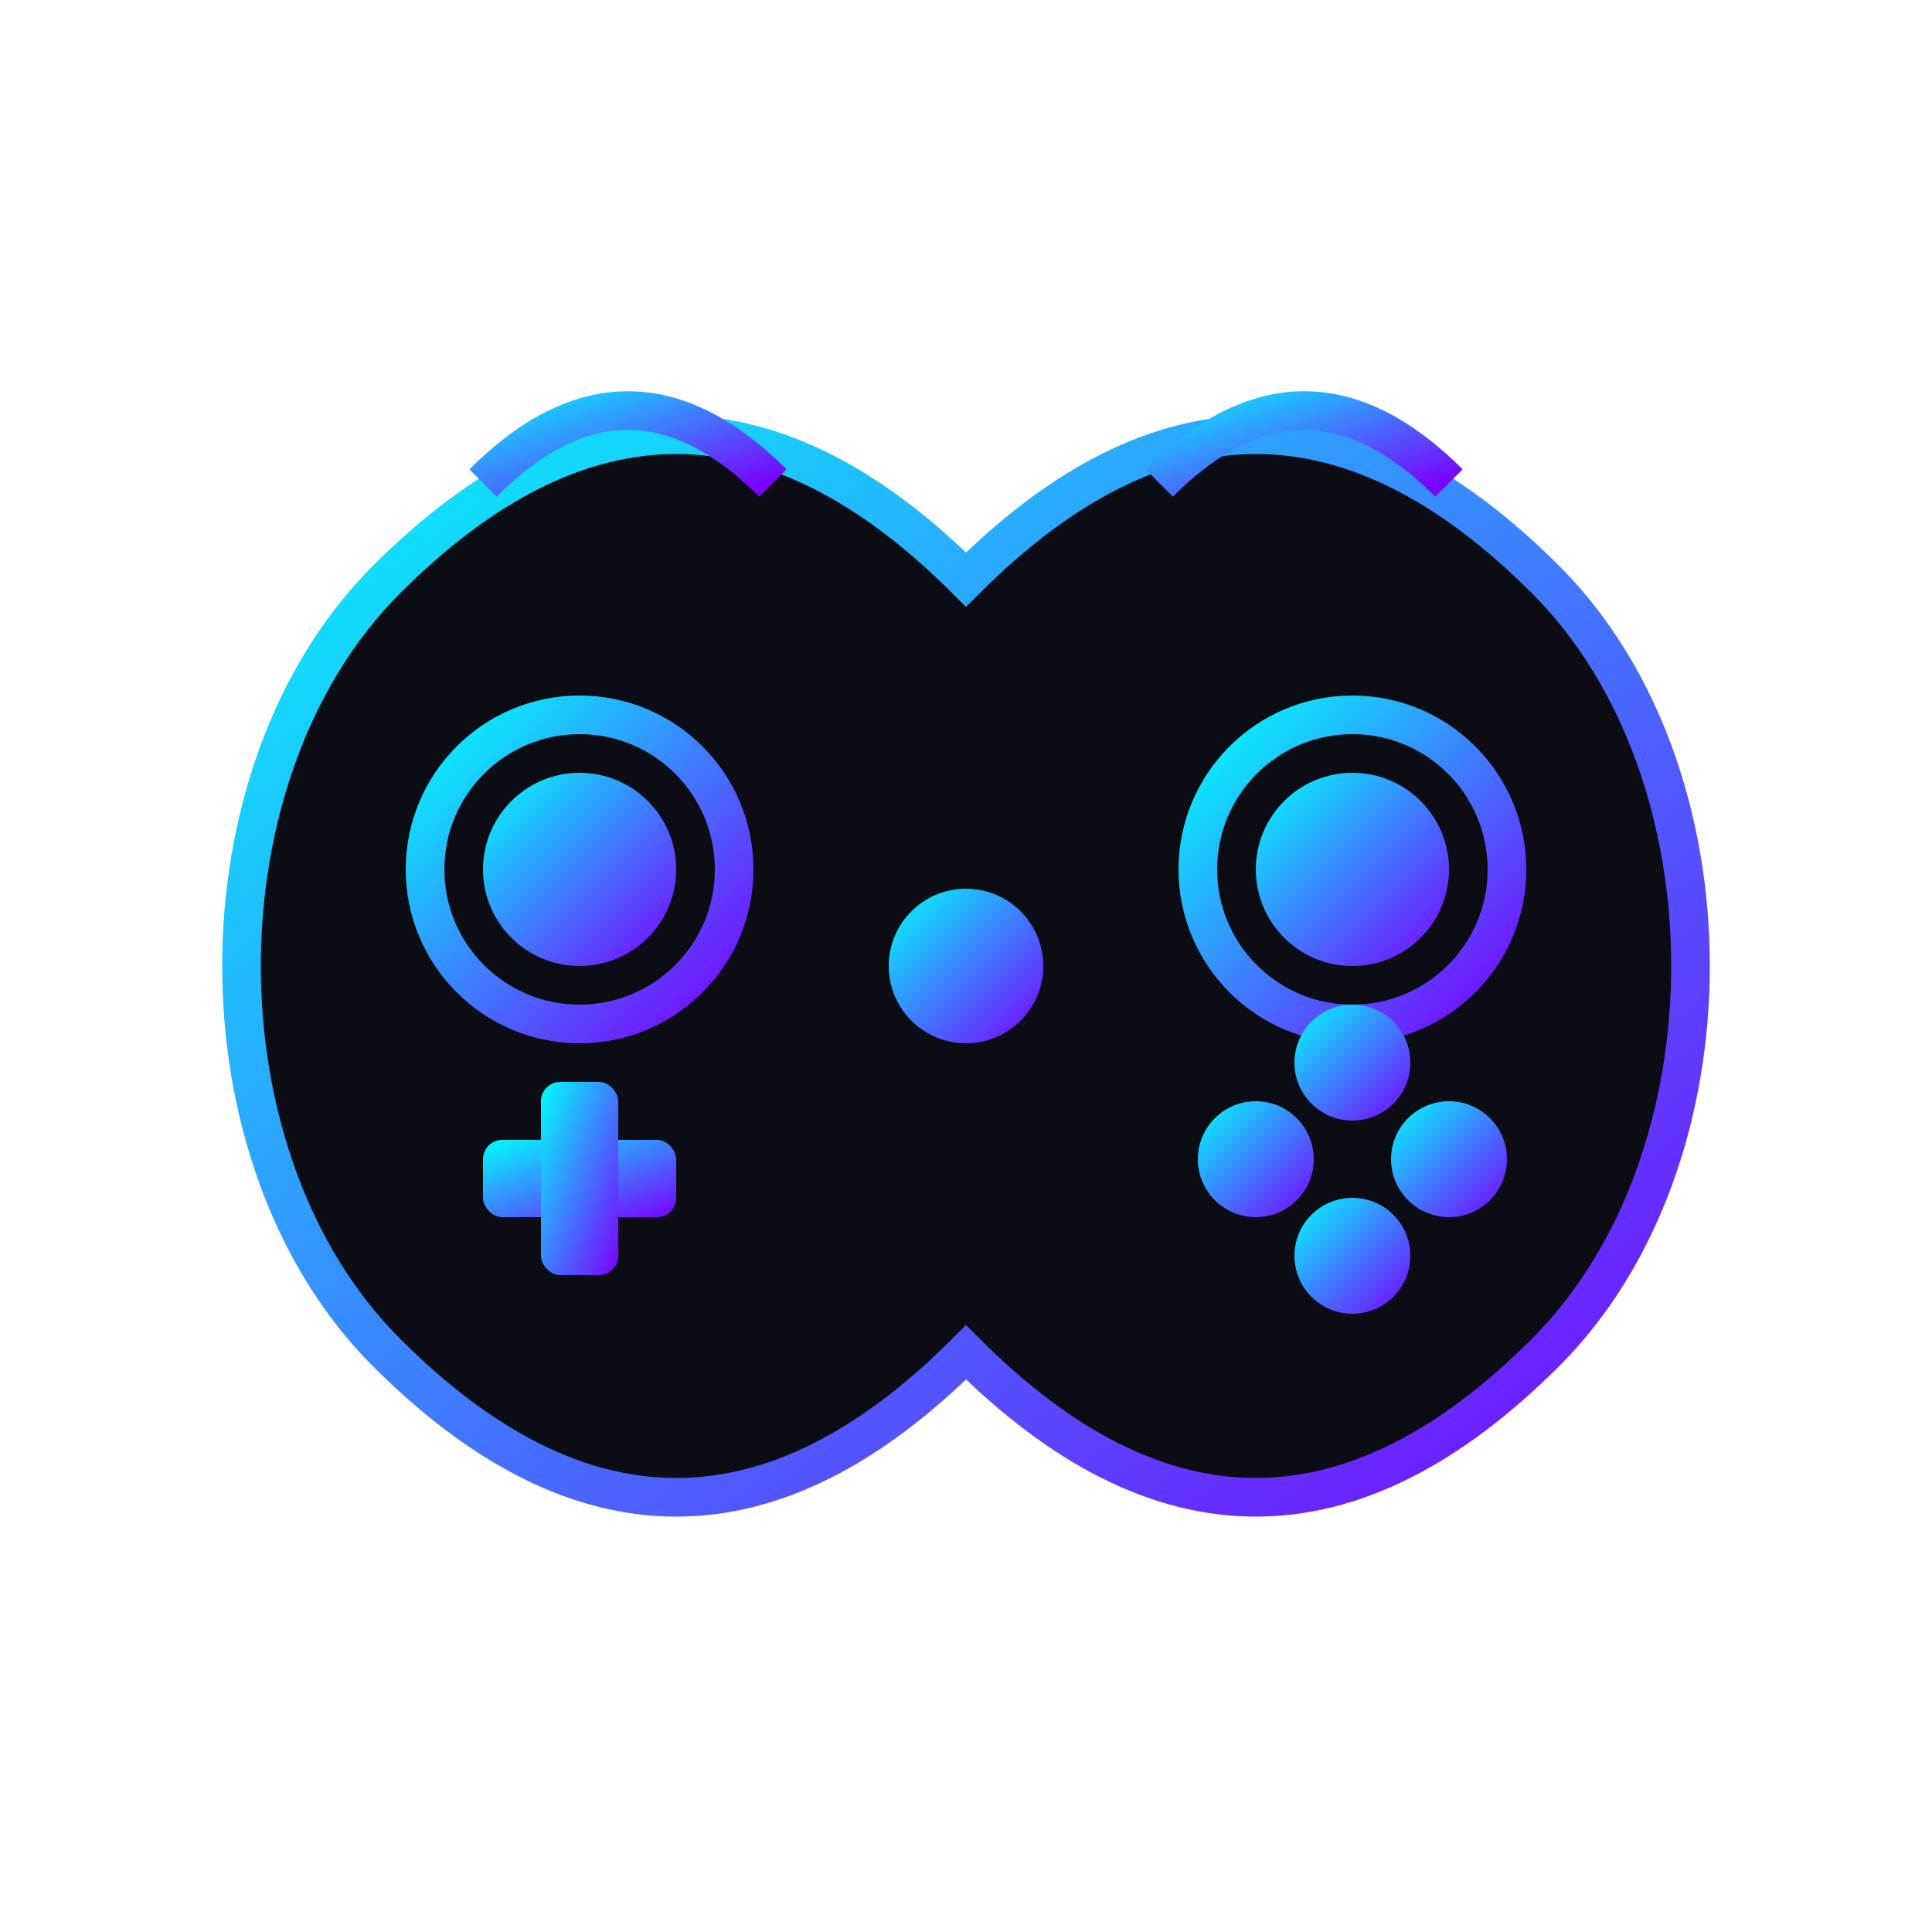
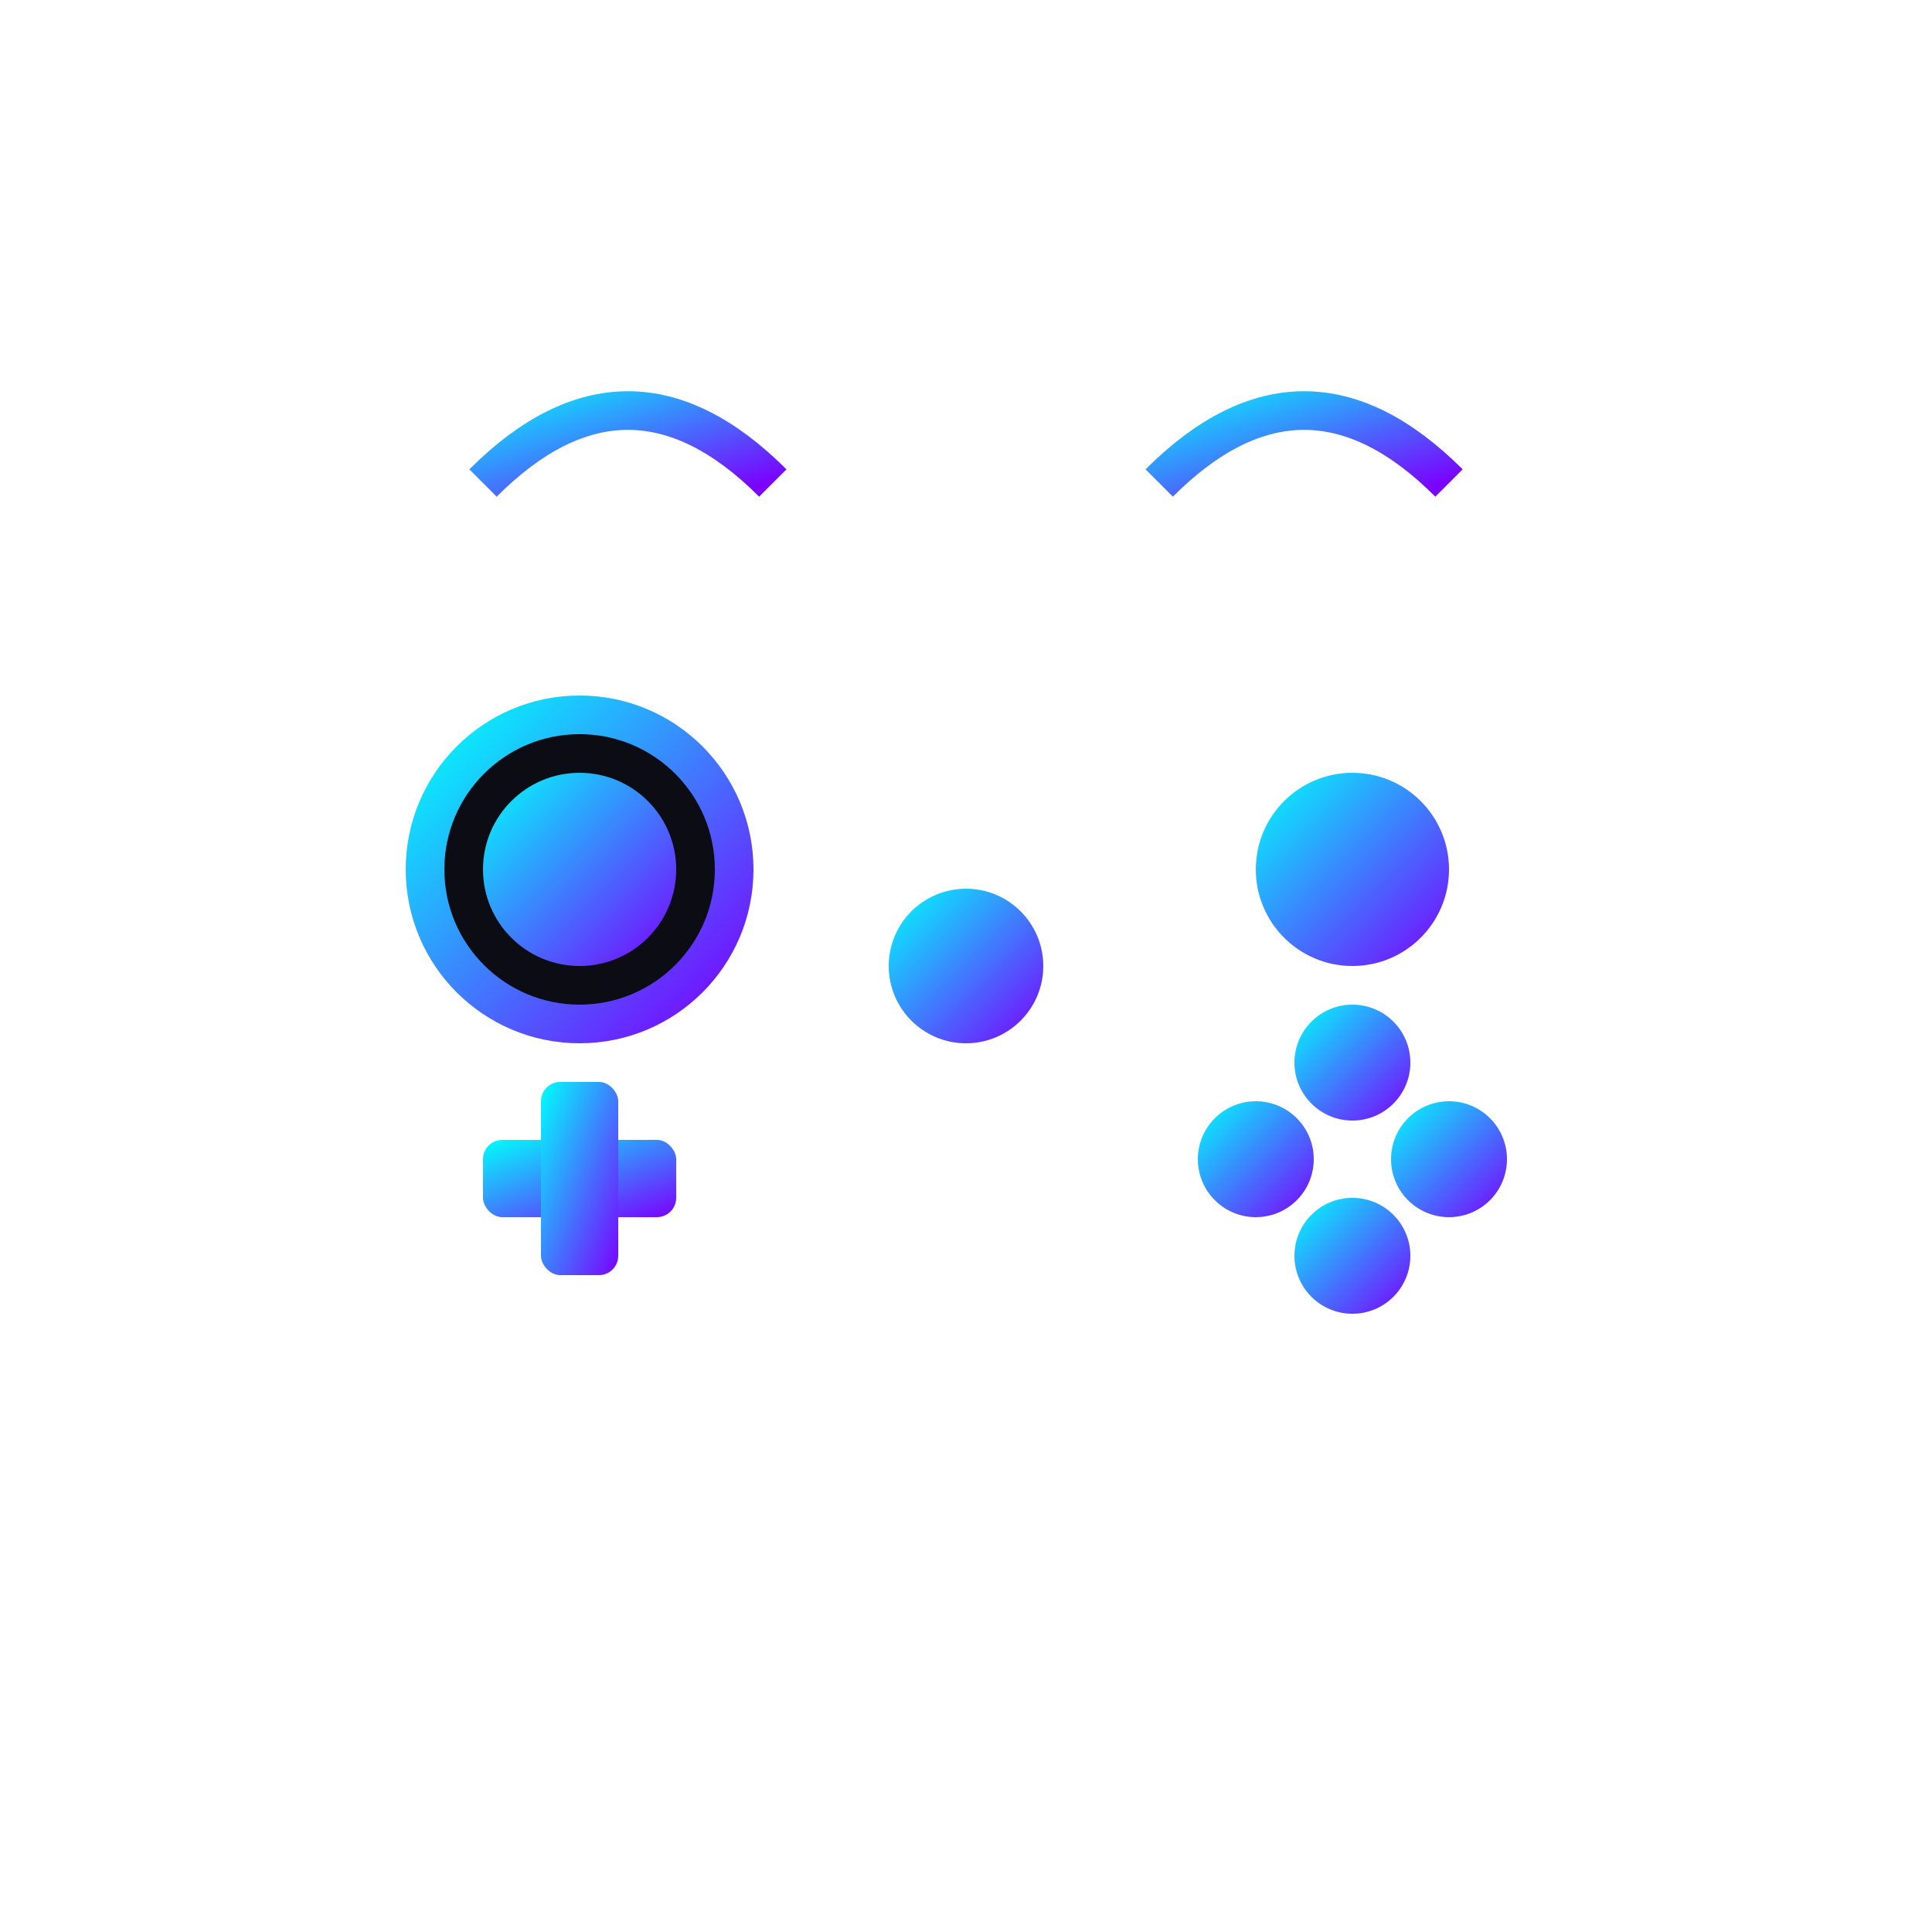
<svg xmlns="http://www.w3.org/2000/svg" width="100" height="100" viewBox="0 0 100 100">
  <defs>
    <linearGradient id="controllerGradient" x1="0%" y1="0%" x2="100%" y2="100%">
      <stop offset="0%" stop-color="#00fffc" />
      <stop offset="100%" stop-color="#7b00ff" />
    </linearGradient>
    <filter id="controllerGlow" x="-20%" y="-20%" width="140%" height="140%">
      <feGaussianBlur stdDeviation="2" result="blur" />
      <feComposite in="SourceGraphic" in2="blur" operator="over" />
    </filter>
  </defs>
-   <path d="M20,30 C10,40 10,60 20,70 C30,80 40,80 50,70 L50,70 C60,80 70,80 80,70 C90,60 90,40 80,30 C70,20 60,20 50,30 L50,30 C40,20 30,20 20,30 Z" fill="#0c0c14" stroke="url(#controllerGradient)" stroke-width="2" filter="url(#controllerGlow)" />
  <circle cx="30" cy="45" r="8" fill="#0c0c14" stroke="url(#controllerGradient)" stroke-width="2" />
  <circle cx="30" cy="45" r="5" fill="url(#controllerGradient)" filter="url(#controllerGlow)" />
-   <circle cx="70" cy="45" r="8" fill="#0c0c14" stroke="url(#controllerGradient)" stroke-width="2" />
  <circle cx="70" cy="45" r="5" fill="url(#controllerGradient)" filter="url(#controllerGlow)" />
  <rect x="25" y="59" width="10" height="4" rx="1" fill="url(#controllerGradient)" filter="url(#controllerGlow)" />
  <rect x="28" y="56" width="4" height="10" rx="1" fill="url(#controllerGradient)" filter="url(#controllerGlow)" />
  <circle cx="65" cy="60" r="3" fill="url(#controllerGradient)" filter="url(#controllerGlow)" />
  <circle cx="70" cy="65" r="3" fill="url(#controllerGradient)" filter="url(#controllerGlow)" />
  <circle cx="75" cy="60" r="3" fill="url(#controllerGradient)" filter="url(#controllerGlow)" />
  <circle cx="70" cy="55" r="3" fill="url(#controllerGradient)" filter="url(#controllerGlow)" />
  <circle cx="50" cy="50" r="4" fill="url(#controllerGradient)" filter="url(#controllerGlow)" />
  <path d="M25,25 C30,20 35,20 40,25" fill="none" stroke="url(#controllerGradient)" stroke-width="2" filter="url(#controllerGlow)" />
  <path d="M60,25 C65,20 70,20 75,25" fill="none" stroke="url(#controllerGradient)" stroke-width="2" filter="url(#controllerGlow)" />
</svg>